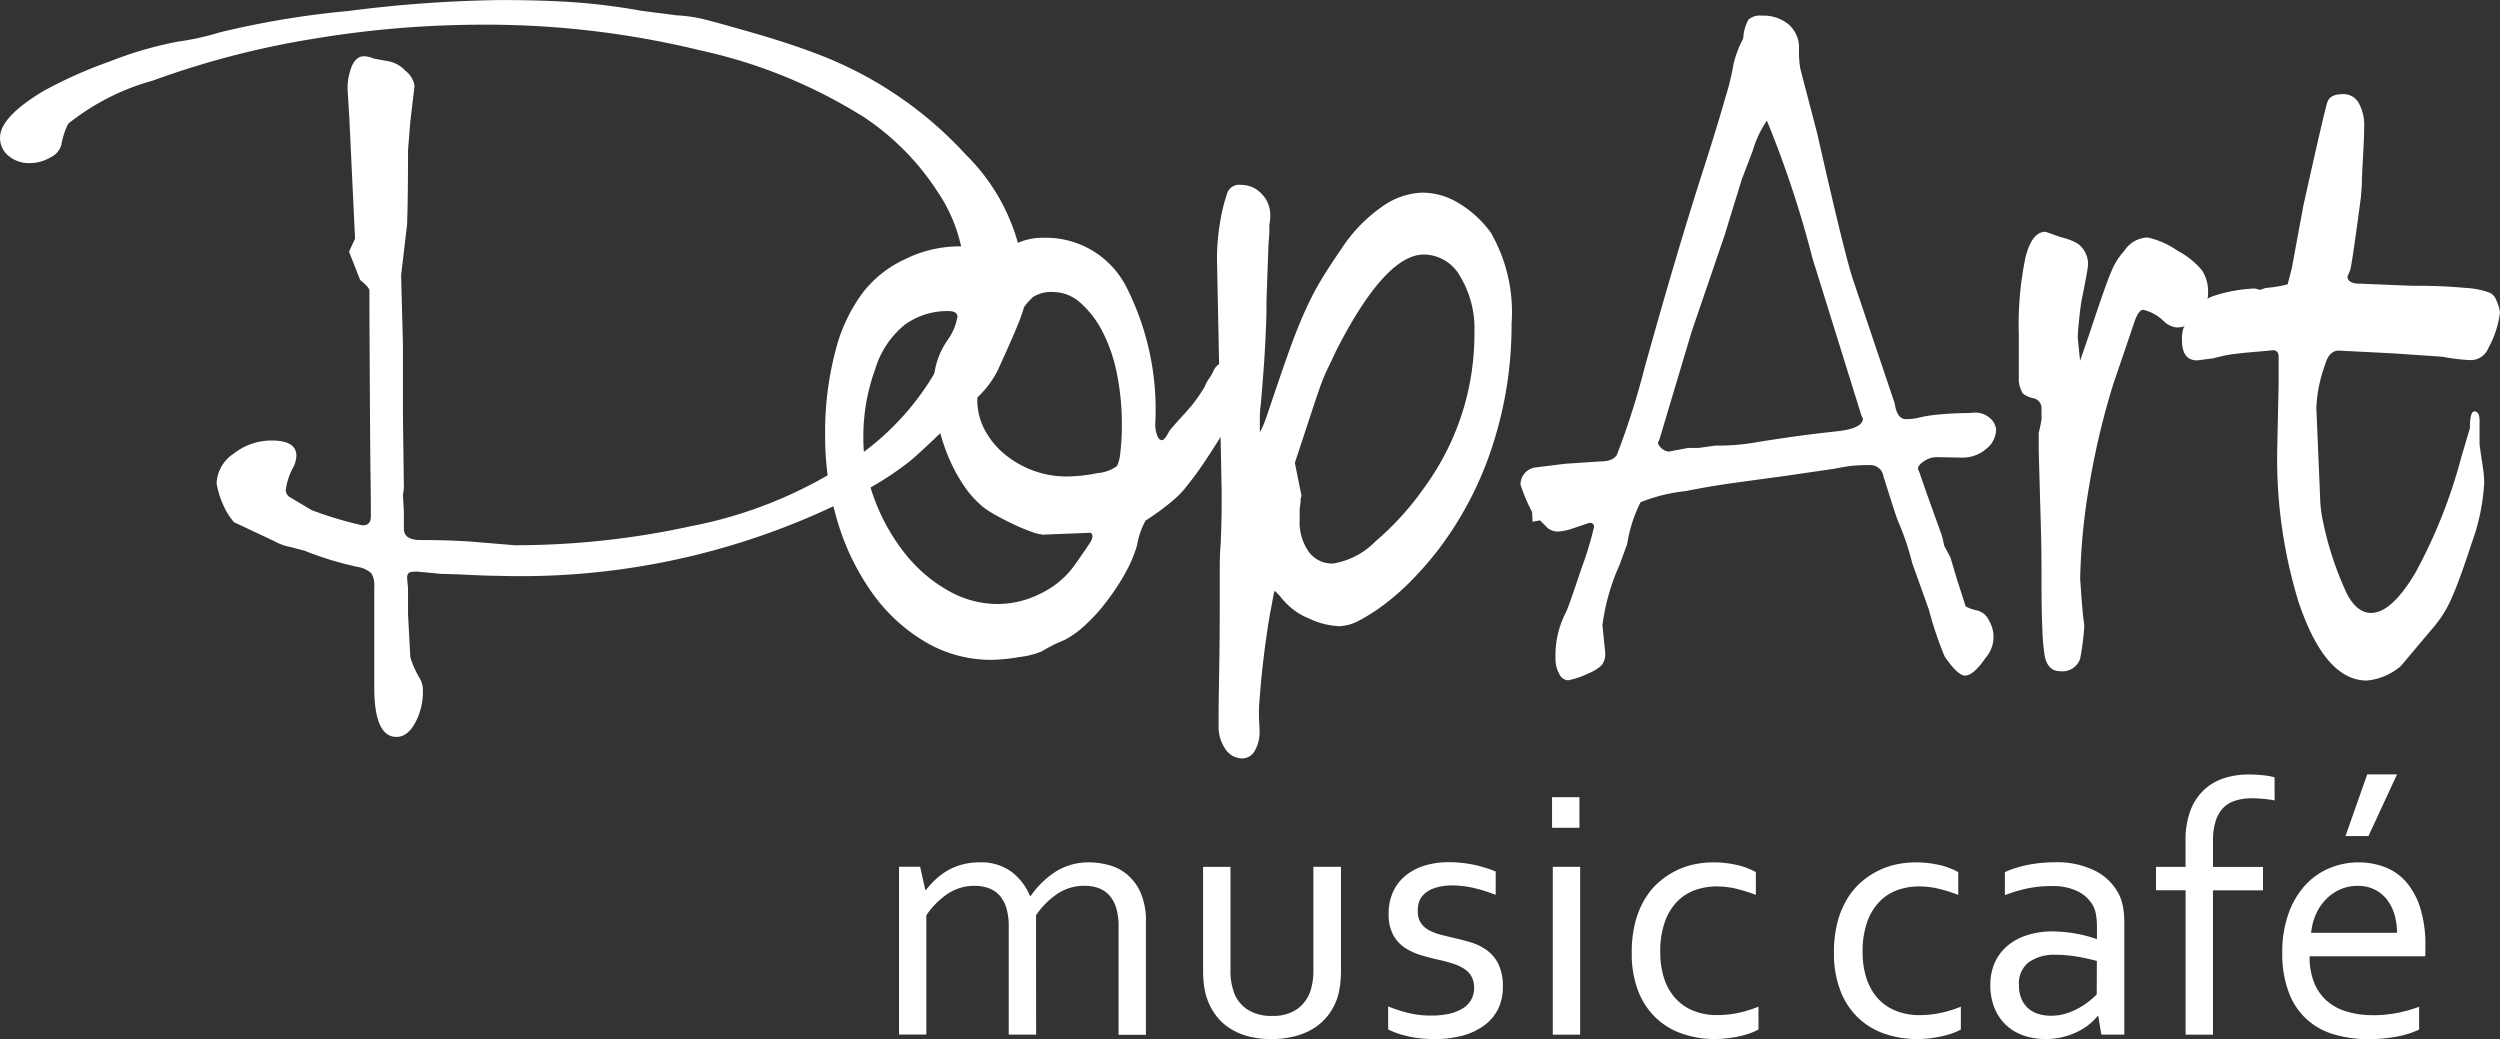
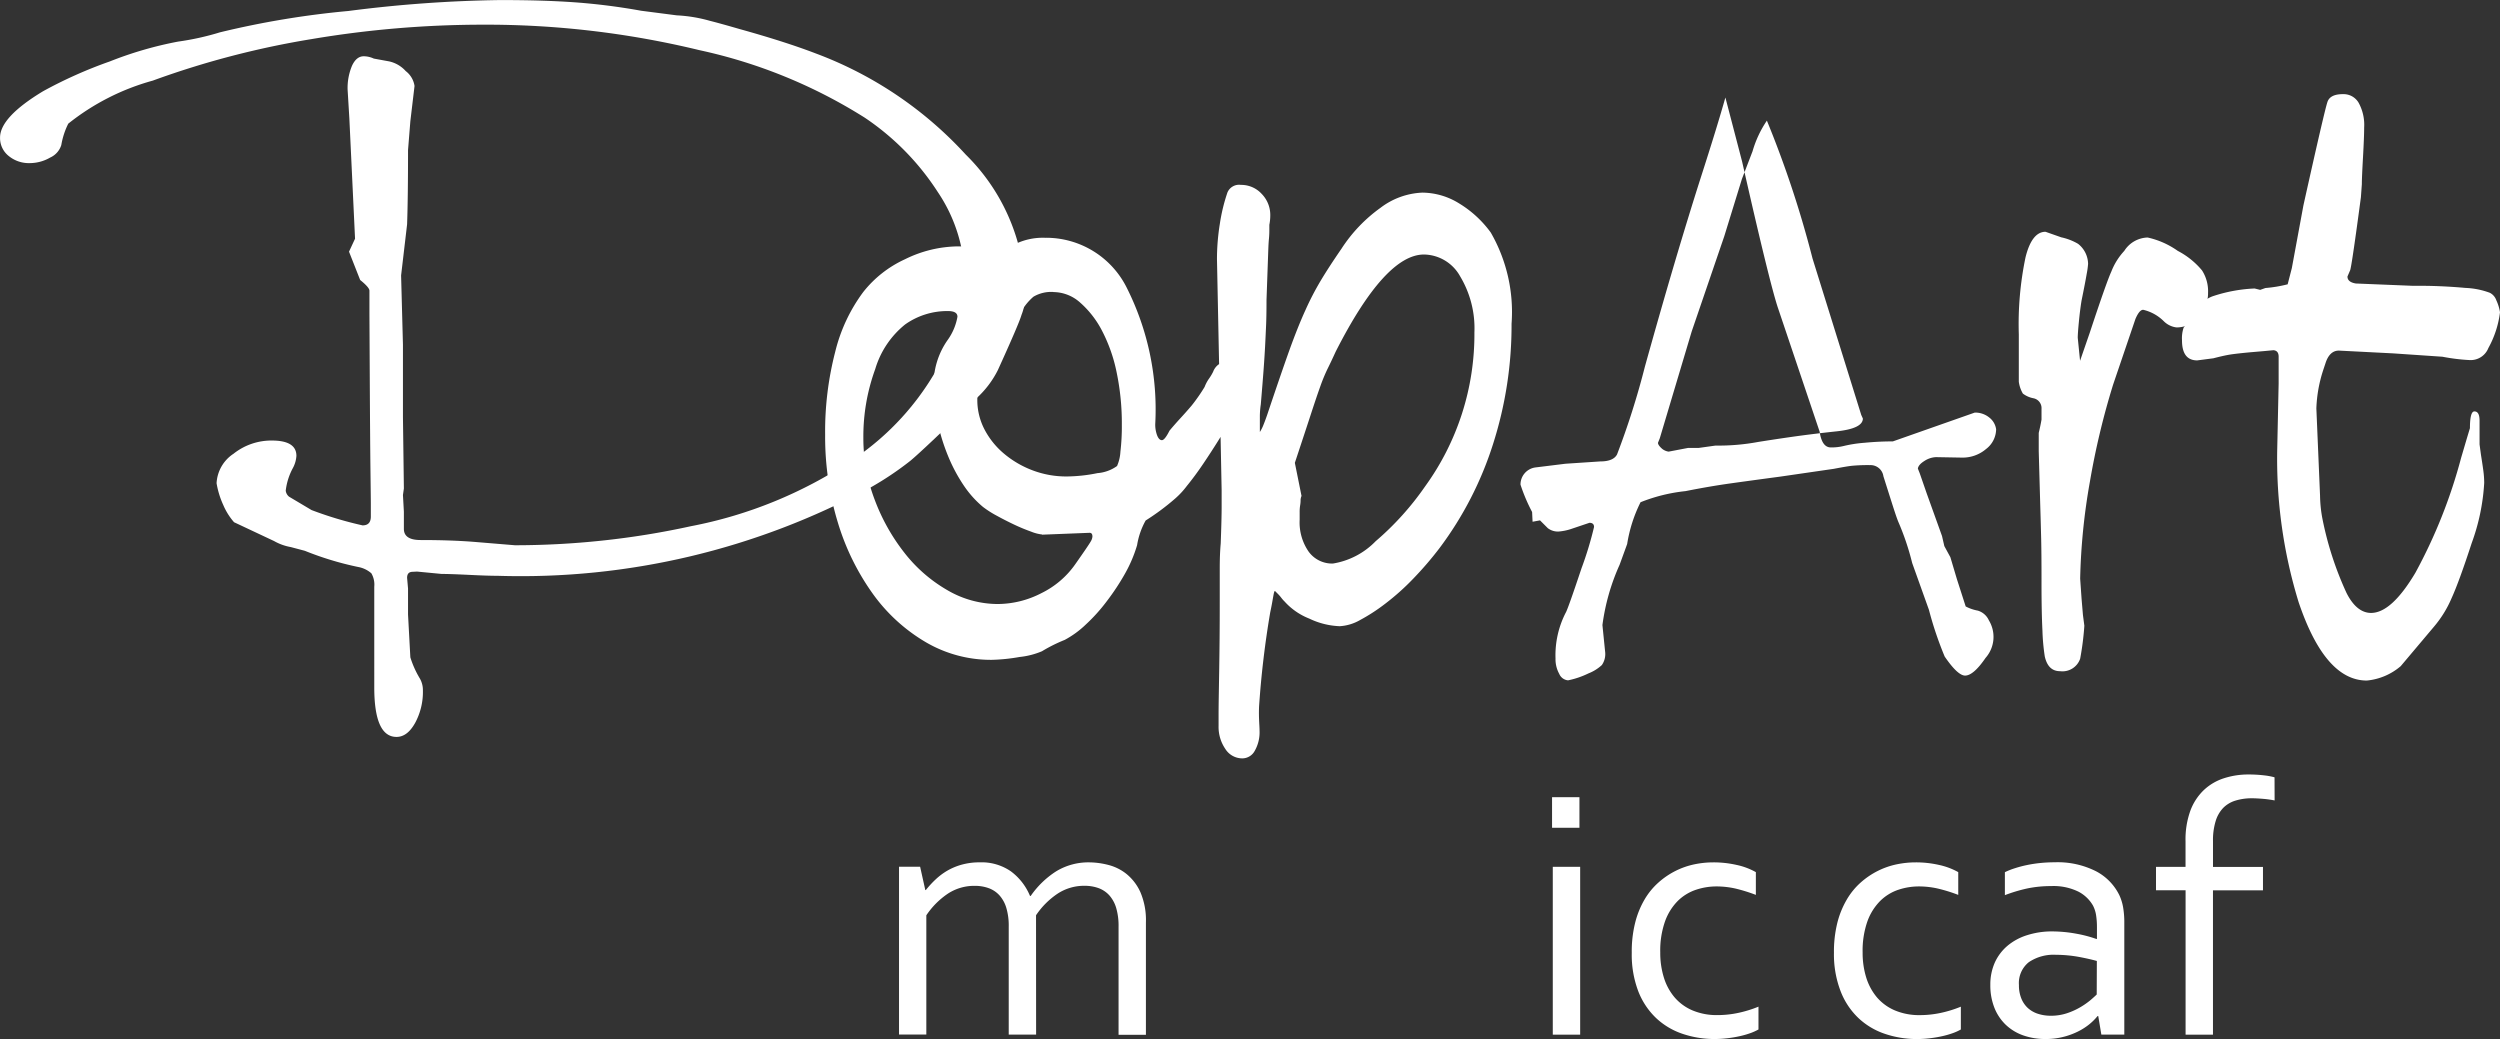
<svg xmlns="http://www.w3.org/2000/svg" width="96.235" height="40" viewBox="0 0 96.235 40">
  <rect x="0" y="0" width="96.235" height="40" fill="#333333" stroke="none" />
  <defs>
    <style>.a,.b{fill:#fff;}.a{fill-rule:evenodd;}</style>
  </defs>
  <g transform="translate(0.002 -0.028)">
    <g transform="translate(-0.002 0.028)">
      <path class="a" d="M266.134,115.695a.41.41,0,0,0-.036.183,1.2,1.2,0,0,1-.018.183,1.512,1.512,0,0,0-.018.258v.293a1.972,1.972,0,0,0,.347,1.227,1.116,1.116,0,0,0,.933.457,2.949,2.949,0,0,0,1.647-.861,11,11,0,0,0,1.9-2.106,9.979,9.979,0,0,0,1.9-5.928,3.885,3.885,0,0,0-.549-2.16,1.62,1.62,0,0,0-1.39-.841q-1.5,0-3.4,3.737c-.122.268-.226.487-.312.659a6.649,6.649,0,0,0-.274.659q-.144.4-.366,1.08t-.621,1.884l.258,1.281Zm-9.99,1.482a1.589,1.589,0,0,1-.421-.11,7.1,7.1,0,0,1-.659-.274q-.348-.165-.678-.347a3.837,3.837,0,0,1-.515-.33,3.92,3.92,0,0,1-.75-.841,6.281,6.281,0,0,1-.6-1.135,7.683,7.683,0,0,1-.4-1.3,6.275,6.275,0,0,1-.147-1.335,2.964,2.964,0,0,1,.549-1.83,2.166,2.166,0,0,0,.366-.879c0-.146-.121-.219-.366-.219a2.8,2.8,0,0,0-1.647.515,3.469,3.469,0,0,0-1.152,1.719,7.566,7.566,0,0,0-.457,2.635,6.651,6.651,0,0,0,.439,2.4,7.626,7.626,0,0,0,1.152,2.049,5.7,5.7,0,0,0,1.647,1.428,3.849,3.849,0,0,0,1.921.531,3.691,3.691,0,0,0,1.7-.421,3.424,3.424,0,0,0,1.3-1.113c.343-.488.537-.773.586-.861a.447.447,0,0,0,.073-.2c0-.1-.037-.146-.11-.146l-1.83.072Zm.438-9.331a1.558,1.558,0,0,1,1.025.4,3.708,3.708,0,0,1,.843,1.08,6.079,6.079,0,0,1,.567,1.611,9.637,9.637,0,0,1,.2,2.031,8.209,8.209,0,0,1-.055,1.024,1.585,1.585,0,0,1-.129.549,1.477,1.477,0,0,1-.75.274,6.11,6.11,0,0,1-1.189.129,3.655,3.655,0,0,1-1.316-.237,3.767,3.767,0,0,1-1.1-.644,3.062,3.062,0,0,1-.75-.934,2.448,2.448,0,0,1-.274-1.152,4.339,4.339,0,0,1,.093-.878,6.166,6.166,0,0,1,.238-.842,4.329,4.329,0,0,1,.33-.714,1.031,1.031,0,0,1,.4-.42c.122-.073.226-.14.311-.2s.165-.116.238-.165a2.133,2.133,0,0,1,.549-.732,1.337,1.337,0,0,1,.773-.183Zm6.436,5.575-.086.139q-.274.439-.585.9t-.622.842a3.185,3.185,0,0,1-.457.494,9.185,9.185,0,0,1-1.134.843,2.875,2.875,0,0,0-.33.951,5.245,5.245,0,0,1-.457,1.08,9.042,9.042,0,0,1-.7,1.064,6.658,6.658,0,0,1-.823.915,3.662,3.662,0,0,1-.805.586,5.966,5.966,0,0,0-.878.438,3,3,0,0,1-.861.22,7.065,7.065,0,0,1-1.08.11,4.963,4.963,0,0,1-2.525-.677,6.653,6.653,0,0,1-2.031-1.848,9.319,9.319,0,0,1-1.354-2.745,11.34,11.34,0,0,1-.494-3.4,12.233,12.233,0,0,1,.387-3.184,6.385,6.385,0,0,1,1.08-2.305,4.352,4.352,0,0,1,1.61-1.263,4.692,4.692,0,0,1,2.05-.494,1.8,1.8,0,0,1,.732.146,2.541,2.541,0,0,0,.585.183,1.26,1.26,0,0,0,.274-.129c.159-.085.372-.189.644-.311a2.436,2.436,0,0,1,1.1-.22,3.469,3.469,0,0,1,3.129,1.885,10.422,10.422,0,0,1,1.116,5.284,1.179,1.179,0,0,0,.073.439c.049.122.11.183.183.183s.17-.122.293-.366q.183-.22.4-.457c.147-.159.293-.323.439-.494.1-.122.189-.245.274-.366s.165-.245.238-.366a1.468,1.468,0,0,1,.164-.312,1.935,1.935,0,0,0,.165-.274.6.6,0,0,1,.229-.293l-.082-4.044a8.632,8.632,0,0,1,.11-1.353,6.873,6.873,0,0,1,.293-1.209.485.485,0,0,1,.515-.293,1.068,1.068,0,0,1,.805.348,1.16,1.16,0,0,1,.329.823,1.854,1.854,0,0,1-.036.366v.2a3.5,3.5,0,0,1-.018.366c-.018.183-.024.451-.037.805s-.03.86-.054,1.518q0,.659-.019,1.044c-.012.258-.023.506-.036.75s-.031.531-.055.86-.061.787-.11,1.372a3.158,3.158,0,0,0-.036.439v.622a1.552,1.552,0,0,0,.146-.294q.073-.182.147-.4.515-1.536.841-2.448c.22-.61.427-1.128.622-1.554a10.968,10.968,0,0,1,.6-1.153q.309-.515.786-1.207a5.821,5.821,0,0,1,1.5-1.573,2.846,2.846,0,0,1,1.611-.586,2.715,2.715,0,0,1,1.427.421,4.188,4.188,0,0,1,1.209,1.116,6.132,6.132,0,0,1,.8,3.513,15.01,15.01,0,0,1-.713,4.63,13.437,13.437,0,0,1-2.062,4.006,13.2,13.2,0,0,1-1.006,1.171,9.279,9.279,0,0,1-1.061.951,7.023,7.023,0,0,1-.988.644,1.776,1.776,0,0,1-.787.238,2.942,2.942,0,0,1-1.17-.293,2.517,2.517,0,0,1-.952-.659,1.3,1.3,0,0,1-.129-.147,1.46,1.46,0,0,0-.129-.147l-.11-.11c-.049,0-.066.282-.183.823a35.712,35.712,0,0,0-.429,3.621c-.019.427.018.738.018.933a1.438,1.438,0,0,1-.183.773.546.546,0,0,1-.476.294.773.773,0,0,1-.66-.366,1.5,1.5,0,0,1-.258-.879v-.437c0-.773.048-2.21.045-4.463v-1.17q0-.549.037-.952c.023-.61.036-1.085.036-1.427v-.622Z" transform="translate(-216.033 -96.603)" />
-       <path class="b" d="M473.854,67.848a.853.853,0,0,1,.554.187.692.692,0,0,1,.268.456.97.97,0,0,1-.387.759,1.389,1.389,0,0,1-.929.331l-1-.018a.878.878,0,0,0-.438.143c-.161.1-.247.2-.258.3l.071.178.268.773.59,1.643.089.387.233.429.25.84.339,1.054a1.611,1.611,0,0,0,.465.161.678.678,0,0,1,.428.375,1.224,1.224,0,0,1-.129,1.447q-.464.678-.786.679c-.191,0-.452-.245-.786-.732a13.634,13.634,0,0,1-.607-1.8l-.644-1.8a10,10,0,0,0-.536-1.591c-.049-.119-.12-.327-.215-.625s-.214-.673-.357-1.125a.5.5,0,0,0-.515-.429,6.524,6.524,0,0,0-.706.027c-.149.017-.379.057-.688.116l-2.062.3q-1.072.143-1.894.258t-1.751.3a6.454,6.454,0,0,0-1.733.428,5.526,5.526,0,0,0-.515,1.608l-.291.8a8.253,8.253,0,0,0-.661,2.32l.036.357.071.7a.738.738,0,0,1-.129.482,1.621,1.621,0,0,1-.515.321,3.265,3.265,0,0,1-.786.268.407.407,0,0,1-.34-.25,1.16,1.16,0,0,1-.143-.589,3.584,3.584,0,0,1,.411-1.8q.108-.232.59-1.675a13.5,13.5,0,0,0,.482-1.589c0-.107-.059-.161-.178-.161l-.727.245a2.078,2.078,0,0,1-.447.09.635.635,0,0,1-.428-.129l-.3-.3-.286.053-.018-.375a6.669,6.669,0,0,1-.447-1.054.663.663,0,0,1,.572-.661l1.16-.143,1.34-.089c.334,0,.549-.09.644-.268a30.338,30.338,0,0,0,1.072-3.378q1.179-4.235,2.144-7.255.644-2,.955-3.108a9.43,9.43,0,0,0,.313-1.291,4.223,4.223,0,0,1,.375-.983,1.626,1.626,0,0,1,.2-.724.664.664,0,0,1,.515-.152,1.5,1.5,0,0,1,1.045.349,1.2,1.2,0,0,1,.387.938,3.641,3.641,0,0,0,.054.773l.644,2.467q1.055,4.662,1.378,5.628l1.606,4.768q.089.607.429.607a1.992,1.992,0,0,0,.527-.062,5.025,5.025,0,0,1,.773-.117q.554-.053,1.09-.053Zm-8-11.242a4.129,4.129,0,0,0-.553,1.179l-.411,1.072-.678,2.2-1.255,3.669-1.227,4.107-.071.178c0,.061.053.138.161.232a.508.508,0,0,0,.25.108l.75-.143h.411l.644-.09a8.346,8.346,0,0,0,1.638-.139c.286-.046.7-.11,1.233-.187s1.138-.152,1.8-.223,1-.235,1-.492l-.063-.14-1.874-6.019A40.165,40.165,0,0,0,465.85,56.606Z" transform="translate(-397.837 -51.966)" />
+       <path class="b" d="M473.854,67.848a.853.853,0,0,1,.554.187.692.692,0,0,1,.268.456.97.97,0,0,1-.387.759,1.389,1.389,0,0,1-.929.331l-1-.018a.878.878,0,0,0-.438.143c-.161.1-.247.2-.258.3l.071.178.268.773.59,1.643.089.387.233.429.25.84.339,1.054a1.611,1.611,0,0,0,.465.161.678.678,0,0,1,.428.375,1.224,1.224,0,0,1-.129,1.447q-.464.678-.786.679c-.191,0-.452-.245-.786-.732a13.634,13.634,0,0,1-.607-1.8l-.644-1.8a10,10,0,0,0-.536-1.591c-.049-.119-.12-.327-.215-.625s-.214-.673-.357-1.125a.5.5,0,0,0-.515-.429,6.524,6.524,0,0,0-.706.027c-.149.017-.379.057-.688.116l-2.062.3q-1.072.143-1.894.258t-1.751.3a6.454,6.454,0,0,0-1.733.428,5.526,5.526,0,0,0-.515,1.608l-.291.8a8.253,8.253,0,0,0-.661,2.32l.036.357.071.7a.738.738,0,0,1-.129.482,1.621,1.621,0,0,1-.515.321,3.265,3.265,0,0,1-.786.268.407.407,0,0,1-.34-.25,1.16,1.16,0,0,1-.143-.589,3.584,3.584,0,0,1,.411-1.8q.108-.232.59-1.675a13.5,13.5,0,0,0,.482-1.589c0-.107-.059-.161-.178-.161l-.727.245a2.078,2.078,0,0,1-.447.09.635.635,0,0,1-.428-.129l-.3-.3-.286.053-.018-.375a6.669,6.669,0,0,1-.447-1.054.663.663,0,0,1,.572-.661l1.16-.143,1.34-.089c.334,0,.549-.09.644-.268a30.338,30.338,0,0,0,1.072-3.378q1.179-4.235,2.144-7.255.644-2,.955-3.108l.644,2.467q1.055,4.662,1.378,5.628l1.606,4.768q.089.607.429.607a1.992,1.992,0,0,0,.527-.062,5.025,5.025,0,0,1,.773-.117q.554-.053,1.09-.053Zm-8-11.242a4.129,4.129,0,0,0-.553,1.179l-.411,1.072-.678,2.2-1.255,3.669-1.227,4.107-.071.178c0,.061.053.138.161.232a.508.508,0,0,0,.25.108l.75-.143h.411l.644-.09a8.346,8.346,0,0,0,1.638-.139c.286-.046.7-.11,1.233-.187s1.138-.152,1.8-.223,1-.235,1-.492l-.063-.14-1.874-6.019A40.165,40.165,0,0,0,465.85,56.606Z" transform="translate(-397.837 -51.966)" />
      <path class="b" d="M607.031,117.72l.608.214a2.191,2.191,0,0,1,.644.249,1,1,0,0,1,.387.773,3.313,3.313,0,0,1-.054.387q-.052.312-.2,1.037c-.036.226-.07.491-.1.8s-.044.515-.044.62l.089.887.376-1.089q.644-1.948.826-2.342a2.5,2.5,0,0,1,.5-.8,1.1,1.1,0,0,1,.9-.515,3.2,3.2,0,0,1,1.16.515,3.035,3.035,0,0,1,.932.75,1.481,1.481,0,0,1,.233.858,1.367,1.367,0,0,1-.357.938,1.11,1.11,0,0,1-.858.4.838.838,0,0,1-.482-.232,1.664,1.664,0,0,0-.8-.447c-.1,0-.2.12-.3.357l-.857,2.521a29.209,29.209,0,0,0-.894,3.737,24.074,24.074,0,0,0-.375,3.737l.054.773.053.625.054.411a10.931,10.931,0,0,1-.161,1.269.72.72,0,0,1-.773.482c-.311,0-.506-.191-.59-.572a8.019,8.019,0,0,1-.089-.982q-.037-.715-.036-1.894t-.018-1.831q-.017-.671-.035-1.26l-.054-1.933v-.7c.054-.227.089-.4.107-.515v-.41a.387.387,0,0,0-.318-.411.962.962,0,0,1-.4-.179,1.228,1.228,0,0,1-.156-.457v-1.822a12.578,12.578,0,0,1,.258-2.964C606.423,118.047,606.684,117.72,607.031,117.72Z" transform="translate(-528.291 -108.798)" />
      <path class="b" d="M661.012,76.119a.669.669,0,0,1,.59.33,1.764,1.764,0,0,1,.214.956c0,.238-.015.616-.044,1.135s-.045.866-.045,1.045l-.036.5q-.34,2.555-.411,2.805l-.107.25c0,.143.107.232.322.268l2.191.089a20.008,20.008,0,0,1,2.028.081,3.009,3.009,0,0,1,.938.187.508.508,0,0,1,.25.286,1.757,1.757,0,0,1,.143.465,3.788,3.788,0,0,1-.447,1.375.733.733,0,0,1-.714.465,7.433,7.433,0,0,1-1.054-.129l-1.894-.129-2.092-.107c-.238,0-.411.16-.515.482l-.089.268a5.318,5.318,0,0,0-.264,1.474l.142,3.358a5.124,5.124,0,0,0,.08.831,12.655,12.655,0,0,0,.937,2.912c.258.515.579.773.947.773q.787,0,1.706-1.546a19.849,19.849,0,0,0,1.76-4.423l.232-.786.108-.358c0-.428.057-.644.17-.644.137,0,.2.12.2.357V89.6l.053.393c.036.226.066.425.09.6a3.721,3.721,0,0,1,.036.492,8.056,8.056,0,0,1-.483,2.32q-.483,1.481-.773,2.117a4.293,4.293,0,0,1-.687,1.108l-1.271,1.508a2.345,2.345,0,0,1-1.305.554q-1.608,0-2.626-3.021a18.77,18.77,0,0,1-.822-5.9l.054-2.519V86.226c0-.155-.066-.238-.2-.25l-.338.032-.57.049q-.533.05-.782.09c-.166.028-.374.075-.622.14l-.622.081q-.585,0-.586-.773a1.288,1.288,0,0,1,.062-.486,1.39,1.39,0,0,1,.4-.379l.054-.177a1.12,1.12,0,0,1,.714-.67A5.861,5.861,0,0,1,657.6,83.6l.214.053.2-.071a5.094,5.094,0,0,0,.857-.143l.161-.625.445-2.409q.822-3.7.929-3.995T661.012,76.119Z" transform="translate(-570.81 -72.495)" />
      <path class="b" d="M15.824,70.009c-.143,0-.215.077-.215.233l.036.411v1l.089,1.649a3.7,3.7,0,0,0,.371.823.892.892,0,0,1,.112.448,2.506,2.506,0,0,1-.3,1.255q-.3.537-.715.537-.856,0-.857-1.9V70.582a.861.861,0,0,0-.112-.515,1.047,1.047,0,0,0-.5-.242,12.018,12.018,0,0,1-2.062-.625l-.539-.143a2.009,2.009,0,0,1-.644-.232L8.947,68.1a2.473,2.473,0,0,1-.414-.661,3.322,3.322,0,0,1-.258-.839,1.443,1.443,0,0,1,.652-1.135,2.339,2.339,0,0,1,1.474-.509q.947,0,.947.589a1.131,1.131,0,0,1-.143.483,2.4,2.4,0,0,0-.268.857.35.35,0,0,0,.129.233l.866.515a14.362,14.362,0,0,0,1.963.589c.211,0,.318-.112.318-.339V67.37q0-.072-.014-1.224t-.027-3.6q-.013-2.448-.013-2.483v-.876c0-.082-.12-.22-.357-.411l-.429-1.09.232-.5-.219-4.628-.067-1.108a2.206,2.206,0,0,1,.169-.92q.169-.366.452-.366a.936.936,0,0,1,.387.089l.586.107a1.21,1.21,0,0,1,.644.375.883.883,0,0,1,.338.572l-.161,1.358-.089,1.108q0,1.84-.036,2.858L15.378,58.6l.071,2.664v2.787l.036,2.751-.036.25.036.644v.661q0,.429.644.429,1.182,0,2.076.072l1.558.129a31.828,31.828,0,0,0,3.351-.179,31.336,31.336,0,0,0,3.419-.554,16.877,16.877,0,0,0,6.139-2.5,10.285,10.285,0,0,0,3.687-4.235,7.12,7.12,0,0,0,.715-2.878,6.046,6.046,0,0,0-1.031-3.242,9.912,9.912,0,0,0-2.814-2.869,19.72,19.72,0,0,0-6.362-2.6,34.845,34.845,0,0,0-8.363-.982,39.707,39.707,0,0,0-6.566.554,33.626,33.626,0,0,0-6.121,1.6,9.066,9.066,0,0,0-3.251,1.656,2.914,2.914,0,0,0-.268.822.781.781,0,0,1-.429.483,1.571,1.571,0,0,1-.786.214,1.224,1.224,0,0,1-.813-.277.88.88,0,0,1-.33-.707q0-.785,1.661-1.786a17.176,17.176,0,0,1,2.564-1.144A14.384,14.384,0,0,1,6.79,49.6a10.34,10.34,0,0,0,1.617-.358,34.145,34.145,0,0,1,4.941-.821A50.572,50.572,0,0,1,19.218,48q1.626,0,2.869.089a24.226,24.226,0,0,1,2.528.322l1.375.178a5.655,5.655,0,0,1,1.276.211q.358.089,1.16.321,1.735.483,2.9.929a14.869,14.869,0,0,1,5.789,3.9,7.661,7.661,0,0,1,2.282,5.1c0,.155,0,.318-.009.491a1.8,1.8,0,0,1-.129.581q-.089.321-.911,2.126a3.71,3.71,0,0,1-.7.965q-2.126,2.072-2.662,2.519a12.017,12.017,0,0,1-1.536,1.031,28.249,28.249,0,0,1-14.349,3.4q-.387,0-1.108-.036c-.476-.023-.827-.036-1.054-.036L15.989,70Z" transform="translate(0.062 -47.998)" />
      <path class="b" d="M274.977,313.508h-1.054v-4.156a2.414,2.414,0,0,0-.091-.717,1.264,1.264,0,0,0-.265-.487,1.031,1.031,0,0,0-.415-.278,1.547,1.547,0,0,0-.54-.089,1.842,1.842,0,0,0-1.031.3,3.04,3.04,0,0,0-.83.834v4.59H269.7v-6.461h.812l.2.9h.019a3.83,3.83,0,0,1,.387-.419,2.5,2.5,0,0,1,.461-.34,2.364,2.364,0,0,1,.562-.227,2.536,2.536,0,0,1,.666-.082,1.983,1.983,0,0,1,1.2.347,2.245,2.245,0,0,1,.735.946h.027a3.448,3.448,0,0,1,.981-.948,2.385,2.385,0,0,1,1.289-.344,3.018,3.018,0,0,1,.723.1,1.844,1.844,0,0,1,.7.351,1.922,1.922,0,0,1,.531.7,2.734,2.734,0,0,1,.211,1.16v4.326h-1.053v-4.164a2.458,2.458,0,0,0-.091-.717,1.281,1.281,0,0,0-.265-.487,1.045,1.045,0,0,0-.415-.278,1.559,1.559,0,0,0-.541-.089,1.856,1.856,0,0,0-1.031.3,3.034,3.034,0,0,0-.834.834Z" transform="translate(-235.093 -273.681)" />
-       <path class="b" d="M363.451,314.811a3.481,3.481,0,0,1-.9-.108,2.5,2.5,0,0,1-.7-.307,2.023,2.023,0,0,1-.515-.473,2.31,2.31,0,0,1-.334-.6,2.464,2.464,0,0,1-.137-.537,4.651,4.651,0,0,1-.04-.644v-3.96h1.054v3.959a2.449,2.449,0,0,0,.143.9,1.324,1.324,0,0,0,.527.644,1.675,1.675,0,0,0,.928.235,1.625,1.625,0,0,0,.963-.258,1.417,1.417,0,0,0,.515-.695,2.56,2.56,0,0,0,.115-.822V308.18h1.062v3.972a4.512,4.512,0,0,1-.037.61,2.7,2.7,0,0,1-.119.515,2.339,2.339,0,0,1-.336.615,2.069,2.069,0,0,1-.527.486,2.521,2.521,0,0,1-.724.317,3.538,3.538,0,0,1-.932.117Z" transform="translate(-314.513 -274.814)" />
-       <path class="b" d="M417.547,308.706a.766.766,0,0,0,.113.436.845.845,0,0,0,.3.276,1.977,1.977,0,0,0,.438.174c.166.045.338.085.515.129q.365.081.692.179a2.1,2.1,0,0,1,.6.3,1.433,1.433,0,0,1,.445.534,1.948,1.948,0,0,1,.17.875,1.887,1.887,0,0,1-.191.866,1.739,1.739,0,0,1-.54.626,2.483,2.483,0,0,1-.83.387,3.971,3.971,0,0,1-1.061.129,5.133,5.133,0,0,1-.644-.037,4.075,4.075,0,0,1-.515-.1,3.589,3.589,0,0,1-.376-.119,2.654,2.654,0,0,1-.258-.116v-.884a5.768,5.768,0,0,0,.8.258,3.7,3.7,0,0,0,.867.094,3.1,3.1,0,0,0,.675-.067,1.759,1.759,0,0,0,.515-.2.941.941,0,0,0,.334-.334.9.9,0,0,0,.117-.465.863.863,0,0,0-.107-.45.874.874,0,0,0-.287-.291,1.684,1.684,0,0,0-.418-.191c-.157-.05-.323-.1-.5-.137-.228-.05-.457-.108-.692-.177a2.471,2.471,0,0,1-.644-.286,1.389,1.389,0,0,1-.464-.5,1.655,1.655,0,0,1-.177-.812,1.983,1.983,0,0,1,.184-.884,1.754,1.754,0,0,1,.5-.62,2.192,2.192,0,0,1,.728-.367,3.093,3.093,0,0,1,.876-.122,4.668,4.668,0,0,1,1,.1,4.941,4.941,0,0,1,.832.258v.9a6.093,6.093,0,0,0-.807-.258,3.775,3.775,0,0,0-.839-.106,2.253,2.253,0,0,0-.624.075,1.213,1.213,0,0,0-.425.207.805.805,0,0,0-.242.313A1.018,1.018,0,0,0,417.547,308.706Z" transform="translate(-362.969 -273.62)" />
      <path class="b" d="M465.47,288.567V287.39h1.054v1.177Zm.028,7.964v-6.461h1.054v6.461Z" transform="translate(-405.725 -256.703)" />
      <path class="b" d="M492.551,306.86a3.994,3.994,0,0,1,.9.1,2.623,2.623,0,0,1,.735.276v.876a6.188,6.188,0,0,0-.789-.245,3.34,3.34,0,0,0-.735-.081,2.487,2.487,0,0,0-.782.129,1.824,1.824,0,0,0-.695.425,2.147,2.147,0,0,0-.492.782,3.382,3.382,0,0,0-.187,1.207,3.194,3.194,0,0,0,.139.965,2.154,2.154,0,0,0,.415.765,1.87,1.87,0,0,0,.689.5,2.4,2.4,0,0,0,.96.18,3.828,3.828,0,0,0,.8-.085,4.5,4.5,0,0,0,.778-.24v.878a1.981,1.981,0,0,1-.3.137,3.409,3.409,0,0,1-.411.119c-.15.034-.308.061-.477.081a4.111,4.111,0,0,1-.5.031,3.818,3.818,0,0,1-1.235-.2,2.766,2.766,0,0,1-1.017-.606,2.843,2.843,0,0,1-.687-1.031,3.968,3.968,0,0,1-.251-1.482,4.546,4.546,0,0,1,.129-1.15,3.376,3.376,0,0,1,.363-.9,2.717,2.717,0,0,1,.541-.66,3.043,3.043,0,0,1,.659-.446,2.992,2.992,0,0,1,.725-.251A3.585,3.585,0,0,1,492.551,306.86Z" transform="translate(-426.596 -273.664)" />
      <path class="b" d="M553.211,306.86a3.994,3.994,0,0,1,.9.1,2.652,2.652,0,0,1,.735.276v.876a6.133,6.133,0,0,0-.79-.245,3.325,3.325,0,0,0-.735-.081,2.494,2.494,0,0,0-.782.129,1.818,1.818,0,0,0-.693.425,2.15,2.15,0,0,0-.494.782,3.41,3.41,0,0,0-.187,1.208,3.194,3.194,0,0,0,.139.965,2.191,2.191,0,0,0,.415.765,1.873,1.873,0,0,0,.691.5,2.4,2.4,0,0,0,.959.18,3.841,3.841,0,0,0,.8-.085,4.541,4.541,0,0,0,.777-.24v.878a1.979,1.979,0,0,1-.3.137,3.407,3.407,0,0,1-.411.119c-.151.034-.309.061-.477.081a4.111,4.111,0,0,1-.5.031,3.813,3.813,0,0,1-1.235-.2,2.766,2.766,0,0,1-1.017-.606,2.828,2.828,0,0,1-.687-1.031,3.943,3.943,0,0,1-.258-1.482,4.6,4.6,0,0,1,.129-1.15,3.421,3.421,0,0,1,.365-.9,2.707,2.707,0,0,1,.54-.66,3.049,3.049,0,0,1,.66-.446,2.982,2.982,0,0,1,.724-.251A3.609,3.609,0,0,1,553.211,306.86Z" transform="translate(-479.465 -273.664)" />
      <path class="b" d="M601.663,312.795h-.027a2.153,2.153,0,0,1-.326.323,2.39,2.39,0,0,1-.456.285,2.8,2.8,0,0,1-.564.2,2.718,2.718,0,0,1-.652.075,2.55,2.55,0,0,1-.861-.139,1.881,1.881,0,0,1-.674-.409,1.85,1.85,0,0,1-.438-.656,2.332,2.332,0,0,1-.156-.878,2.075,2.075,0,0,1,.173-.863,1.847,1.847,0,0,1,.487-.644,2.191,2.191,0,0,1,.751-.407,3.11,3.11,0,0,1,.972-.146,5.223,5.223,0,0,1,.932.089,4.836,4.836,0,0,1,.762.2h.027v-.45a2.98,2.98,0,0,0-.034-.469,1.229,1.229,0,0,0-.116-.36,1.374,1.374,0,0,0-.564-.541,2.173,2.173,0,0,0-1.048-.214,4.469,4.469,0,0,0-.921.091,6,6,0,0,0-.861.258v-.884a2.821,2.821,0,0,1,.387-.153,4.3,4.3,0,0,1,.465-.122,5.058,5.058,0,0,1,.516-.079c.182-.018.363-.027.544-.027a3.267,3.267,0,0,1,1.6.347,2.062,2.062,0,0,1,.894.919,1.855,1.855,0,0,1,.147.479,3.446,3.446,0,0,1,.044.575v4.312h-.884Zm-.054-2.122c-.195-.054-.424-.106-.691-.156a5.074,5.074,0,0,0-.88-.081,1.7,1.7,0,0,0-1.049.285,1.029,1.029,0,0,0-.379.878,1.334,1.334,0,0,0,.094.523,1.014,1.014,0,0,0,.258.371,1.076,1.076,0,0,0,.393.218,1.6,1.6,0,0,0,.485.071,1.943,1.943,0,0,0,.629-.1,2.675,2.675,0,0,0,.515-.235,2.9,2.9,0,0,0,.387-.272c.106-.091.183-.161.233-.211Z" transform="translate(-520.893 -273.682)" />
      <path class="b" d="M651.566,281.6a4.16,4.16,0,0,0-.45-.062c-.162-.013-.3-.021-.421-.021a2.108,2.108,0,0,0-.635.089,1.122,1.122,0,0,0-.473.282,1.262,1.262,0,0,0-.293.515,2.5,2.5,0,0,0-.1.765v.992h1.924v.9h-1.925v5.557h-1.054v-5.559H647v-.9h1.137v-.986a3.259,3.259,0,0,1,.187-1.18,2.12,2.12,0,0,1,.515-.789,2.036,2.036,0,0,1,.773-.456,3.031,3.031,0,0,1,.951-.146,5.119,5.119,0,0,1,.6.034,2.567,2.567,0,0,1,.4.075Z" transform="translate(-564.007 -250.788)" />
-       <path class="b" d="M688.2,289.851a4.951,4.951,0,0,0,.955-.085,5.769,5.769,0,0,0,.861-.24v.878a3.448,3.448,0,0,1-.857.268,5.77,5.77,0,0,1-1.1.1,4.672,4.672,0,0,1-1.3-.177,2.688,2.688,0,0,1-1.053-.572,2.635,2.635,0,0,1-.7-1.031,4.149,4.149,0,0,1-.258-1.534,4.333,4.333,0,0,1,.245-1.534,3.214,3.214,0,0,1,.644-1.085,2.67,2.67,0,0,1,.937-.653,2.887,2.887,0,0,1,1.106-.218,2.827,2.827,0,0,1,1.014.18,2.061,2.061,0,0,1,.817.568,2.775,2.775,0,0,1,.546,1,4.731,4.731,0,0,1,.2,1.469v.139c0,.039,0,.129-.006.258h-4.45a2.632,2.632,0,0,0,.187,1.05,1.848,1.848,0,0,0,.516.7,2.019,2.019,0,0,0,.758.387,3.421,3.421,0,0,0,.934.13Zm-.557-4.979a1.611,1.611,0,0,0-.678.143,1.757,1.757,0,0,0-.548.387,1.972,1.972,0,0,0-.379.575,2.261,2.261,0,0,0-.179.7h3.305a2.465,2.465,0,0,0-.1-.71,1.718,1.718,0,0,0-.287-.567,1.367,1.367,0,0,0-.474-.387A1.466,1.466,0,0,0,687.643,284.871Zm1.522-4.291-1.1,2.374h-.884l.836-2.374Z" transform="translate(-596.894 -250.771)" />
    </g>
  </g>
</svg>